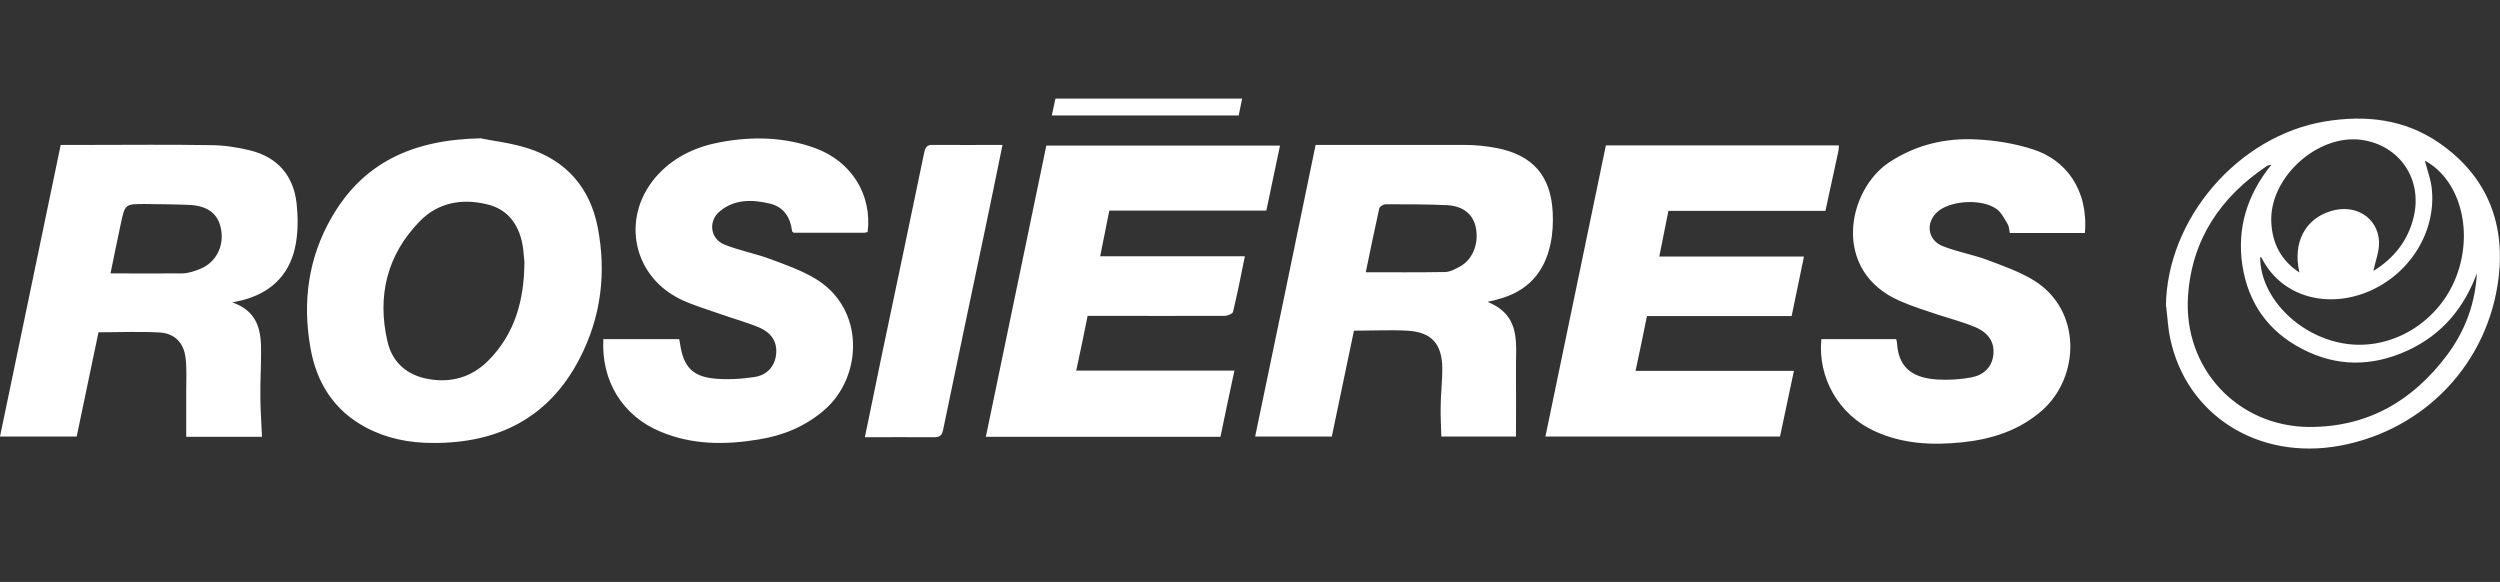
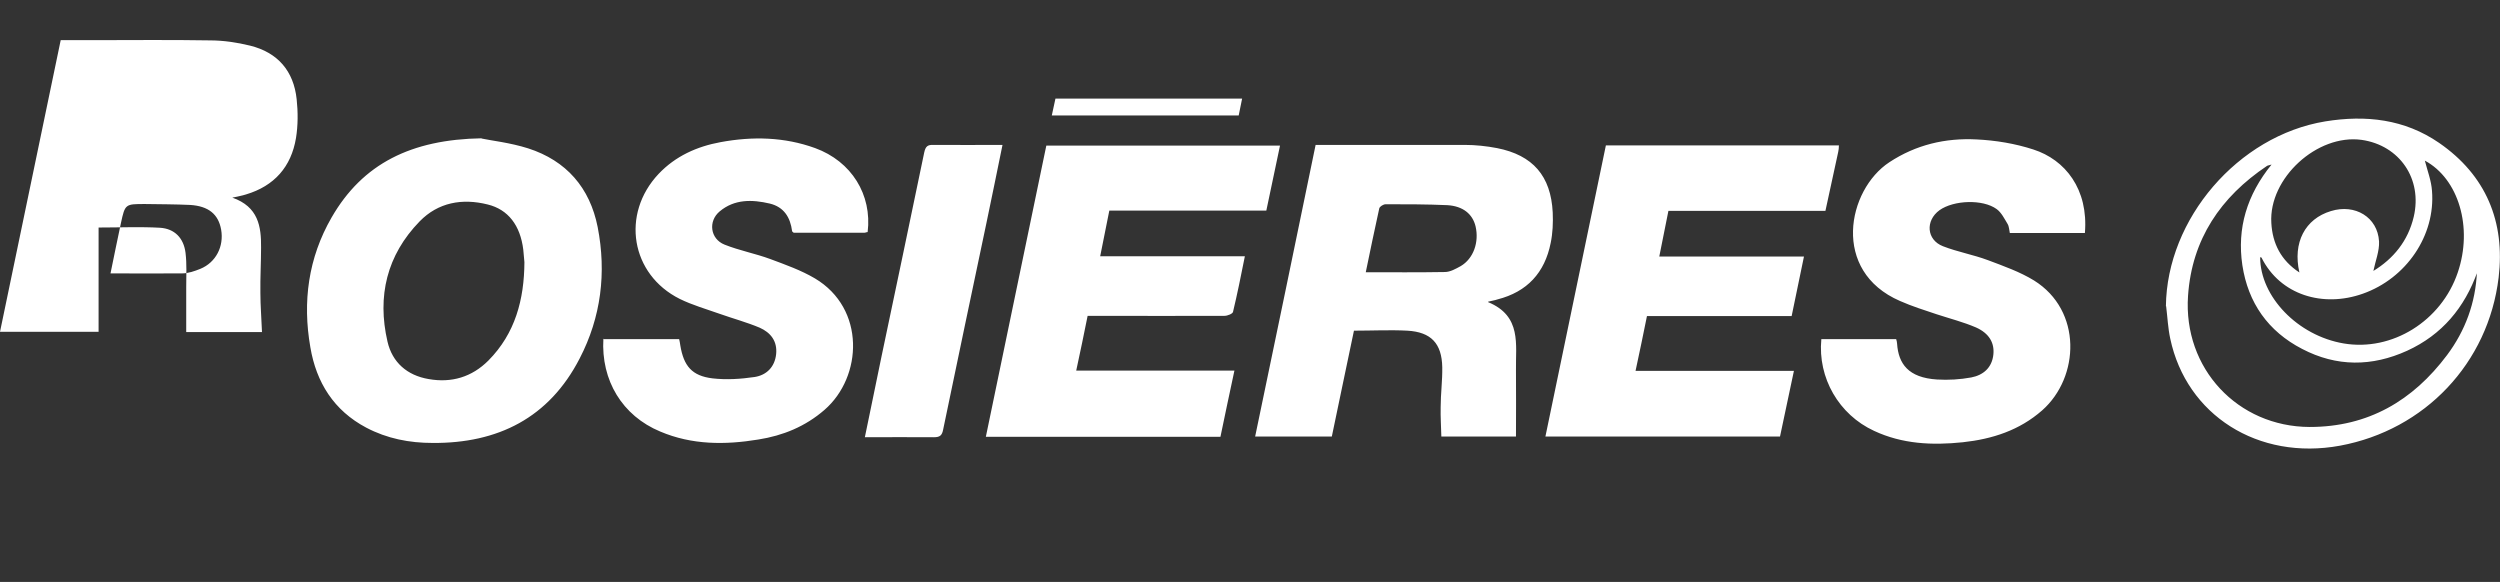
<svg xmlns="http://www.w3.org/2000/svg" id="Layer_2" data-name="Layer 2" viewBox="0 0 109.55 25.5">
  <rect x="0" y="0" width="109.55" height="25.5" fill="#333333" stroke="none" />
  <defs>
    <style>
      .cls-1 {
        fill: none;
      }

      .cls-1, .cls-2 {
        stroke-width: 0px;
      }

      .cls-2 {
        fill: #fff;
      }
    </style>
  </defs>
  <g id="Layer_1-2" data-name="Layer 1">
    <g>
-       <path class="cls-2" d="m4.32,14.54c-.32,1.51-.64,3.04-.96,4.59H0c.89-4.27,1.77-8.52,2.66-12.78h1.33c1.74,0,3.47-.02,5.21.01.59,0,1.19.09,1.76.23,1.21.3,1.91,1.11,2.04,2.35.06.56.06,1.15-.03,1.7-.21,1.26-.95,2.1-2.19,2.47-.09.03-.18.05-.27.07-.07.02-.14.03-.33.07,1.14.4,1.27,1.26,1.26,2.19,0,.66-.04,1.32-.03,1.99,0,.56.05,1.13.07,1.71h-3.32c0-.66,0-1.32,0-1.97,0-.5.03-1.01-.03-1.5-.08-.65-.48-1.06-1.12-1.1-.88-.05-1.77-.01-2.69-.01h0Zm.52-2.56c1.08,0,2.11.01,3.14,0,.27,0,.55-.1.8-.2.68-.28,1.04-.98.91-1.72-.12-.67-.55-1.03-1.36-1.08-.66-.03-1.32-.03-1.98-.04-.86,0-.87,0-1.05.83-.16.73-.3,1.46-.46,2.22h0Zm60.37,1.26c1.48.61,1.2,1.86,1.22,2.98.01.96,0,1.92,0,2.91h-3.27c-.01-.43-.04-.86-.03-1.29,0-.58.08-1.16.07-1.75-.02-1.04-.49-1.54-1.53-1.6-.77-.04-1.53,0-2.34,0-.32,1.55-.65,3.08-.97,4.64h-3.36c.89-4.26,1.77-8.51,2.65-12.78h.68c1.95,0,3.9,0,5.85,0,.47,0,.95.05,1.42.14,1.57.31,2.36,1.22,2.44,2.82.02.45,0,.91-.09,1.34-.26,1.3-1.03,2.14-2.33,2.47-.06.02-.13.04-.19.05-.04.01-.09.02-.22.05h0Zm-5.36-1.31c1.17,0,2.32.01,3.46-.01.24,0,.48-.14.7-.26.56-.33.81-1.05.65-1.74-.13-.54-.55-.89-1.24-.93-.9-.04-1.8-.04-2.7-.04-.1,0-.26.1-.28.18-.21.94-.4,1.88-.59,2.79ZM21.1,6.07c.42.09,1.25.18,2.04.43,1.68.54,2.71,1.73,3.05,3.45.39,2,.15,3.95-.79,5.76-1.34,2.6-3.58,3.72-6.44,3.7-1.02,0-2-.19-2.91-.67-1.42-.75-2.19-1.98-2.45-3.52-.35-2-.09-3.92.93-5.69,1.36-2.36,3.49-3.42,6.58-3.47Zm1.88,5.42c-.02-.18-.03-.37-.05-.55-.13-1.06-.66-1.76-1.56-1.98-1.12-.28-2.17-.09-2.98.74-1.44,1.48-1.87,3.28-1.41,5.27.21.91.86,1.48,1.8,1.64,1.01.18,1.9-.09,2.62-.81,1.18-1.19,1.57-2.68,1.58-4.31h0Zm31.11,4.76c-.22,1.01-.41,1.94-.61,2.89h-10.28c.89-4.26,1.76-8.5,2.65-12.76h10.24c-.2.95-.4,1.88-.6,2.85h-6.88c-.13.67-.26,1.31-.4,2h6.34c-.17.85-.33,1.65-.52,2.44-.02.08-.24.17-.37.17-1.84.01-3.69,0-5.53,0h-.47c-.16.8-.32,1.57-.5,2.4h6.94Zm26.49-9.87c0,.1-.01.19-.03.28-.18.85-.37,1.7-.56,2.58h-6.88c-.13.67-.26,1.31-.4,2h6.34c-.19.9-.36,1.74-.54,2.61h-6.34c-.16.79-.32,1.57-.5,2.4h6.94c-.21,1-.41,1.92-.61,2.88h-10.28c.88-4.26,1.77-8.5,2.65-12.76h10.22Zm-.77,8.48h3.28c.02.07.04.14.04.2.06.88.49,1.49,1.75,1.57.5.03,1.01,0,1.5-.09.52-.1.91-.42.97-1.01.05-.5-.18-.92-.76-1.18-.56-.24-1.15-.39-1.73-.58-.54-.18-1.08-.35-1.6-.58-3.03-1.31-2.31-4.87-.47-6.08,1.17-.77,2.46-1.07,3.82-1,.84.04,1.69.18,2.49.44,1.4.45,2.42,1.74,2.26,3.66h-3.29c-.03-.13-.03-.29-.1-.4-.14-.23-.27-.5-.48-.65-.61-.44-1.88-.39-2.5.05-.63.46-.57,1.3.15,1.58.64.25,1.33.37,1.97.61.69.26,1.4.51,2.02.89,2.12,1.32,2,4.24.36,5.69-1,.88-2.19,1.26-3.48,1.4-1.34.14-2.65.08-3.89-.5-1.54-.71-2.47-2.32-2.31-4.01h0Zm-53.35,0h3.3c.02.09.04.18.05.27.15.91.51,1.34,1.41,1.45.61.07,1.24.03,1.85-.06.51-.08.88-.43.94-1,.06-.58-.25-.95-.72-1.16-.57-.24-1.17-.4-1.76-.61-.59-.21-1.19-.38-1.74-.65-2.15-1.07-2.59-3.72-.93-5.48.74-.78,1.68-1.2,2.71-1.39,1.4-.26,2.8-.23,4.15.26,1.59.58,2.5,2.04,2.3,3.68-.05,0-.1.03-.15.03-1.03,0-2.07,0-3.09,0-.03-.03-.07-.05-.07-.07-.08-.61-.36-1.06-.98-1.21-.77-.18-1.54-.2-2.19.34-.52.43-.42,1.21.21,1.46.65.26,1.35.39,2,.63.67.25,1.35.49,1.96.85,2.22,1.32,2.09,4.31.42,5.76-.84.73-1.82,1.13-2.9,1.3-1.46.24-2.91.24-4.3-.35-1.66-.69-2.6-2.24-2.49-4.07h0Zm68.45-1.44c.04-3.83,3.16-7.47,6.98-8.1,1.78-.29,3.48-.1,4.99.94,2.06,1.42,2.9,3.46,2.61,5.9-.45,3.75-3.23,6.68-6.95,7.37-3.59.66-6.73-1.34-7.44-4.69-.1-.46-.12-.94-.18-1.42h0Zm13.65-1.51c-.56,1.57-1.55,2.76-3.08,3.46-1.54.7-3.09.71-4.6-.08-1.49-.77-2.37-2.02-2.62-3.67-.24-1.62.2-3.08,1.28-4.41-.13.04-.17.04-.2.06-2.03,1.36-3.29,3.21-3.46,5.69-.22,3.19,2.18,5.74,5.33,5.75,2.56,0,4.52-1.15,6.02-3.15.8-1.07,1.25-2.29,1.31-3.65Zm-2.3-4.86c.11.43.28.87.31,1.31.16,1.96-1.13,3.84-3.03,4.51-1.75.62-3.62.06-4.44-1.58,0-.01-.04-.01-.06-.02,0,1.73,1.65,3.44,3.66,3.78,2.12.36,4.28-.98,5-3.11.67-1.97.04-4.1-1.44-4.9h0Zm-2.27,4.83c.89-.54,1.53-1.32,1.78-2.38.39-1.66-.62-3.13-2.28-3.37-1.95-.27-4.08,1.68-3.96,3.64.05.9.42,1.64,1.23,2.17-.3-1.31.25-2.35,1.38-2.69,1.06-.33,2.05.27,2.11,1.33.02.42-.16.86-.25,1.3h0Zm-66.09,7.27c.25-1.19.48-2.34.72-3.49.63-2.99,1.26-5.99,1.88-8.98.06-.27.15-.34.41-.33.99.01,1.99,0,3.02,0-.24,1.17-.47,2.31-.71,3.45-.63,3.01-1.27,6.01-1.89,9.02-.05.27-.15.34-.41.34-.99-.01-1.99,0-3.02,0h0Zm16.38-14.09h-8.19c.06-.26.11-.5.16-.74h8.18c-.05.26-.1.49-.15.74Z" />
-       <rect class="cls-1" width="109.5" height="25.5" />
+       <path class="cls-2" d="m4.32,14.54H0c.89-4.27,1.77-8.52,2.66-12.78h1.33c1.74,0,3.47-.02,5.21.01.59,0,1.19.09,1.76.23,1.21.3,1.91,1.11,2.04,2.35.06.56.06,1.15-.03,1.7-.21,1.26-.95,2.1-2.19,2.47-.09.03-.18.05-.27.07-.07.02-.14.03-.33.07,1.14.4,1.27,1.26,1.26,2.19,0,.66-.04,1.32-.03,1.99,0,.56.05,1.13.07,1.71h-3.32c0-.66,0-1.32,0-1.97,0-.5.03-1.01-.03-1.5-.08-.65-.48-1.06-1.12-1.1-.88-.05-1.77-.01-2.69-.01h0Zm.52-2.56c1.08,0,2.11.01,3.14,0,.27,0,.55-.1.8-.2.68-.28,1.04-.98.91-1.72-.12-.67-.55-1.03-1.36-1.08-.66-.03-1.32-.03-1.98-.04-.86,0-.87,0-1.05.83-.16.73-.3,1.46-.46,2.22h0Zm60.37,1.26c1.48.61,1.2,1.86,1.22,2.98.01.96,0,1.92,0,2.91h-3.27c-.01-.43-.04-.86-.03-1.29,0-.58.08-1.16.07-1.75-.02-1.04-.49-1.54-1.53-1.6-.77-.04-1.53,0-2.34,0-.32,1.55-.65,3.08-.97,4.64h-3.36c.89-4.26,1.77-8.51,2.65-12.78h.68c1.95,0,3.9,0,5.85,0,.47,0,.95.05,1.42.14,1.57.31,2.36,1.22,2.44,2.82.02.45,0,.91-.09,1.34-.26,1.3-1.03,2.14-2.33,2.47-.06.02-.13.04-.19.05-.04.01-.09.02-.22.05h0Zm-5.36-1.31c1.17,0,2.32.01,3.46-.01.24,0,.48-.14.7-.26.56-.33.81-1.05.65-1.74-.13-.54-.55-.89-1.24-.93-.9-.04-1.8-.04-2.7-.04-.1,0-.26.1-.28.18-.21.94-.4,1.88-.59,2.79ZM21.1,6.07c.42.09,1.25.18,2.04.43,1.68.54,2.71,1.73,3.05,3.45.39,2,.15,3.95-.79,5.76-1.34,2.6-3.58,3.72-6.44,3.7-1.02,0-2-.19-2.91-.67-1.42-.75-2.19-1.98-2.45-3.52-.35-2-.09-3.92.93-5.69,1.36-2.36,3.49-3.42,6.58-3.47Zm1.88,5.42c-.02-.18-.03-.37-.05-.55-.13-1.06-.66-1.76-1.56-1.98-1.12-.28-2.17-.09-2.98.74-1.44,1.48-1.87,3.28-1.41,5.27.21.91.86,1.48,1.8,1.64,1.01.18,1.9-.09,2.62-.81,1.18-1.19,1.57-2.68,1.58-4.31h0Zm31.11,4.76c-.22,1.01-.41,1.94-.61,2.89h-10.28c.89-4.26,1.76-8.5,2.65-12.76h10.24c-.2.95-.4,1.88-.6,2.85h-6.88c-.13.67-.26,1.31-.4,2h6.34c-.17.85-.33,1.65-.52,2.44-.02.08-.24.17-.37.17-1.84.01-3.69,0-5.53,0h-.47c-.16.8-.32,1.57-.5,2.4h6.94Zm26.49-9.87c0,.1-.01.19-.03.28-.18.85-.37,1.7-.56,2.58h-6.88c-.13.67-.26,1.31-.4,2h6.34c-.19.9-.36,1.74-.54,2.61h-6.34c-.16.79-.32,1.57-.5,2.4h6.94c-.21,1-.41,1.92-.61,2.88h-10.28c.88-4.26,1.77-8.5,2.65-12.76h10.22Zm-.77,8.48h3.28c.02.07.04.14.04.2.06.88.49,1.49,1.75,1.57.5.03,1.01,0,1.5-.09.52-.1.91-.42.97-1.01.05-.5-.18-.92-.76-1.18-.56-.24-1.15-.39-1.73-.58-.54-.18-1.08-.35-1.6-.58-3.03-1.31-2.31-4.87-.47-6.08,1.17-.77,2.46-1.07,3.82-1,.84.04,1.69.18,2.49.44,1.4.45,2.42,1.74,2.26,3.66h-3.29c-.03-.13-.03-.29-.1-.4-.14-.23-.27-.5-.48-.65-.61-.44-1.88-.39-2.5.05-.63.46-.57,1.3.15,1.58.64.25,1.33.37,1.97.61.69.26,1.4.51,2.02.89,2.12,1.32,2,4.24.36,5.69-1,.88-2.19,1.26-3.48,1.4-1.34.14-2.65.08-3.89-.5-1.54-.71-2.47-2.32-2.31-4.01h0Zm-53.35,0h3.3c.02.09.04.18.05.27.15.91.51,1.34,1.41,1.45.61.07,1.24.03,1.85-.06.51-.08.88-.43.94-1,.06-.58-.25-.95-.72-1.16-.57-.24-1.17-.4-1.76-.61-.59-.21-1.19-.38-1.74-.65-2.15-1.07-2.59-3.72-.93-5.48.74-.78,1.68-1.2,2.71-1.39,1.4-.26,2.8-.23,4.15.26,1.59.58,2.5,2.04,2.3,3.68-.05,0-.1.03-.15.03-1.03,0-2.07,0-3.09,0-.03-.03-.07-.05-.07-.07-.08-.61-.36-1.06-.98-1.21-.77-.18-1.54-.2-2.19.34-.52.43-.42,1.21.21,1.46.65.26,1.35.39,2,.63.67.25,1.35.49,1.96.85,2.22,1.32,2.09,4.31.42,5.76-.84.73-1.82,1.13-2.9,1.3-1.46.24-2.91.24-4.3-.35-1.66-.69-2.6-2.24-2.49-4.07h0Zm68.45-1.44c.04-3.83,3.16-7.47,6.98-8.1,1.78-.29,3.48-.1,4.99.94,2.06,1.42,2.9,3.46,2.61,5.9-.45,3.75-3.23,6.68-6.95,7.37-3.59.66-6.73-1.34-7.44-4.69-.1-.46-.12-.94-.18-1.42h0Zm13.65-1.51c-.56,1.57-1.55,2.76-3.08,3.46-1.54.7-3.09.71-4.6-.08-1.49-.77-2.37-2.02-2.62-3.67-.24-1.62.2-3.08,1.28-4.41-.13.04-.17.04-.2.06-2.03,1.36-3.29,3.21-3.46,5.69-.22,3.19,2.18,5.74,5.33,5.75,2.56,0,4.52-1.15,6.02-3.15.8-1.07,1.25-2.29,1.31-3.65Zm-2.3-4.86c.11.43.28.87.31,1.31.16,1.96-1.13,3.84-3.03,4.51-1.75.62-3.62.06-4.44-1.58,0-.01-.04-.01-.06-.02,0,1.73,1.65,3.44,3.66,3.78,2.12.36,4.28-.98,5-3.11.67-1.97.04-4.1-1.44-4.9h0Zm-2.27,4.83c.89-.54,1.53-1.32,1.78-2.38.39-1.66-.62-3.13-2.28-3.37-1.95-.27-4.08,1.68-3.96,3.64.05.9.42,1.64,1.23,2.17-.3-1.31.25-2.35,1.38-2.69,1.06-.33,2.05.27,2.11,1.33.02.42-.16.86-.25,1.3h0Zm-66.09,7.27c.25-1.19.48-2.34.72-3.49.63-2.99,1.26-5.99,1.88-8.98.06-.27.15-.34.41-.33.99.01,1.99,0,3.02,0-.24,1.17-.47,2.31-.71,3.45-.63,3.01-1.27,6.01-1.89,9.02-.05.27-.15.34-.41.34-.99-.01-1.99,0-3.02,0h0Zm16.38-14.09h-8.19c.06-.26.11-.5.16-.74h8.18c-.05.26-.1.49-.15.74Z" />
    </g>
  </g>
</svg>